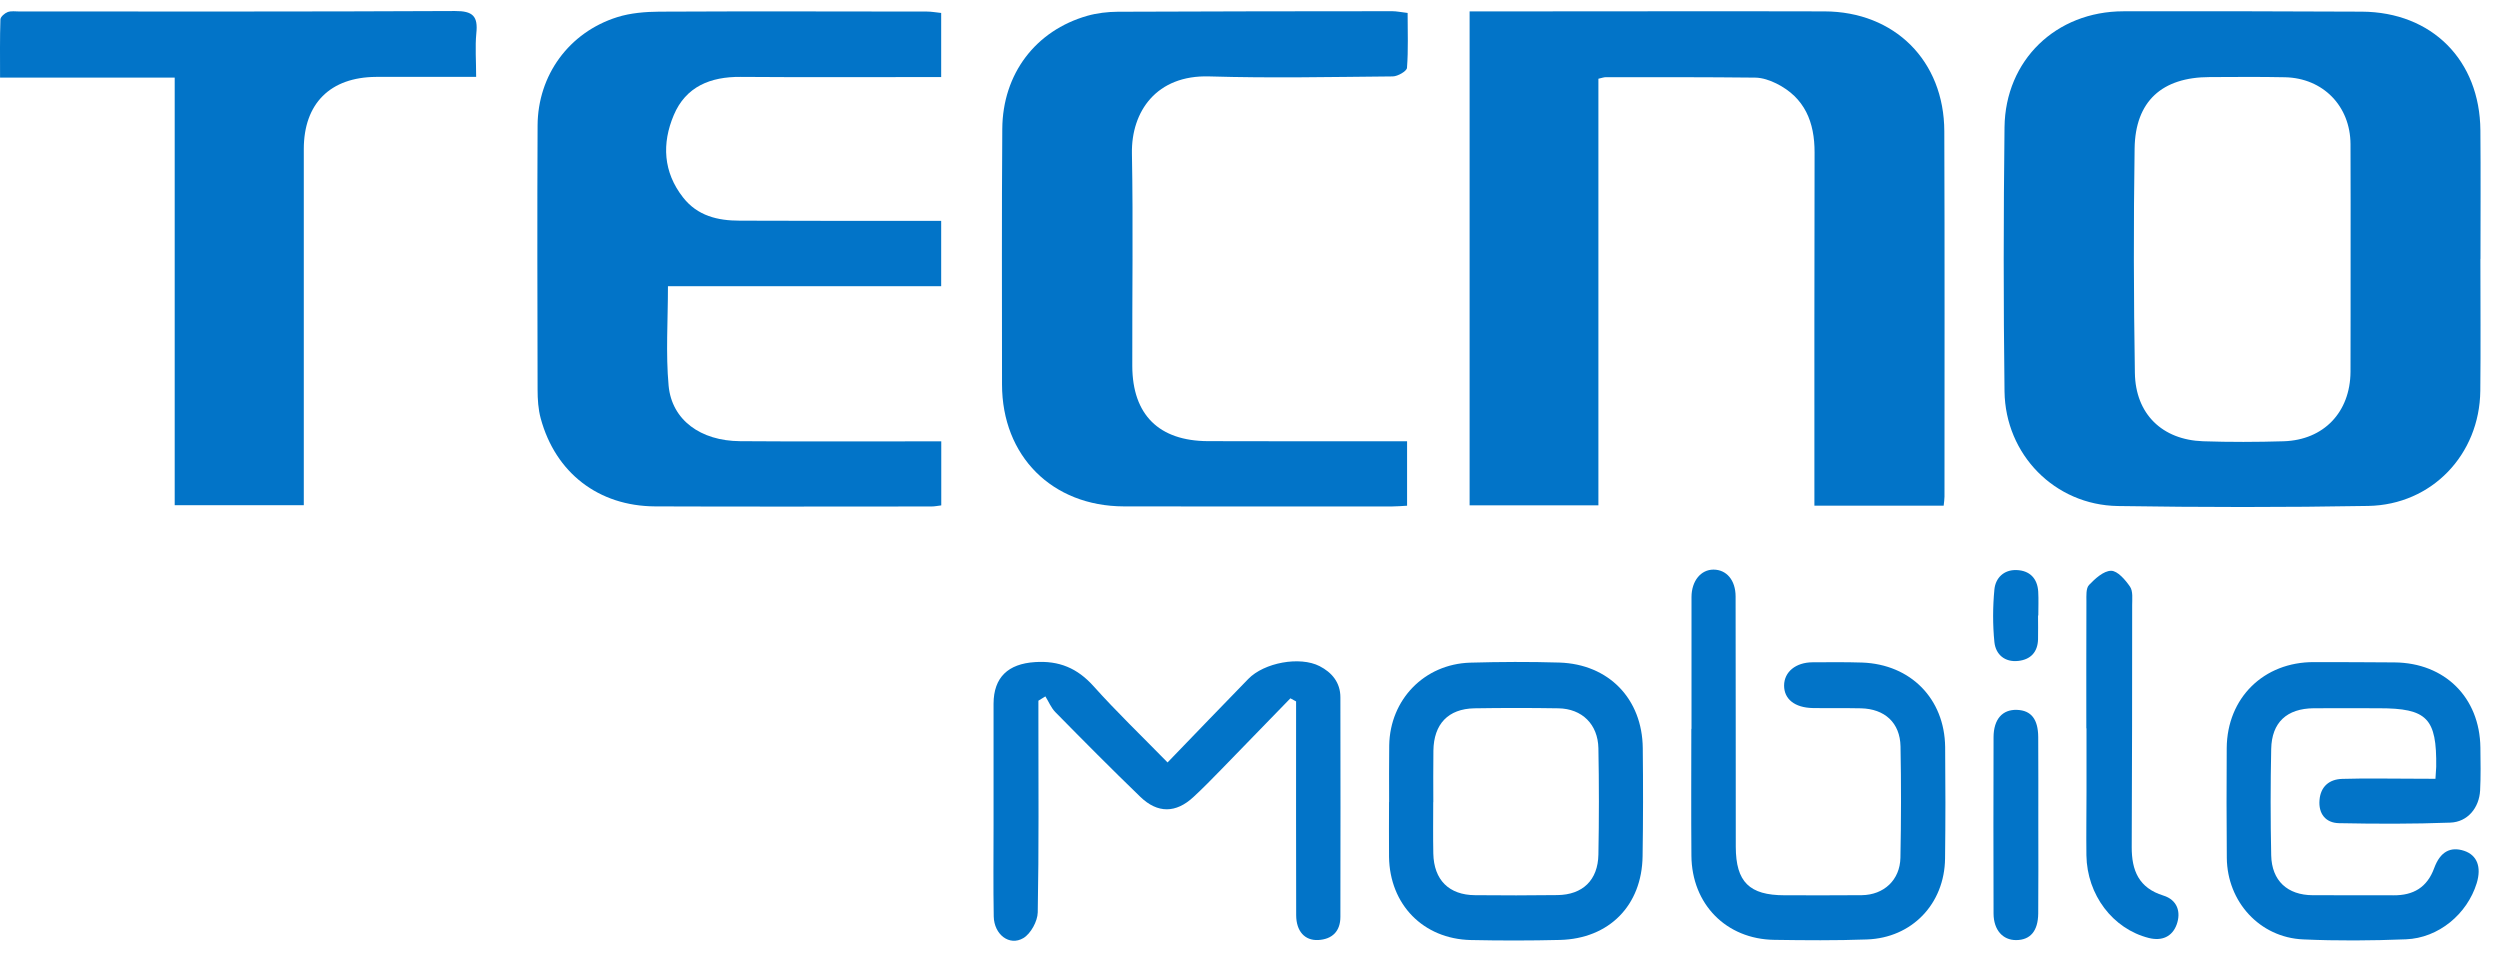
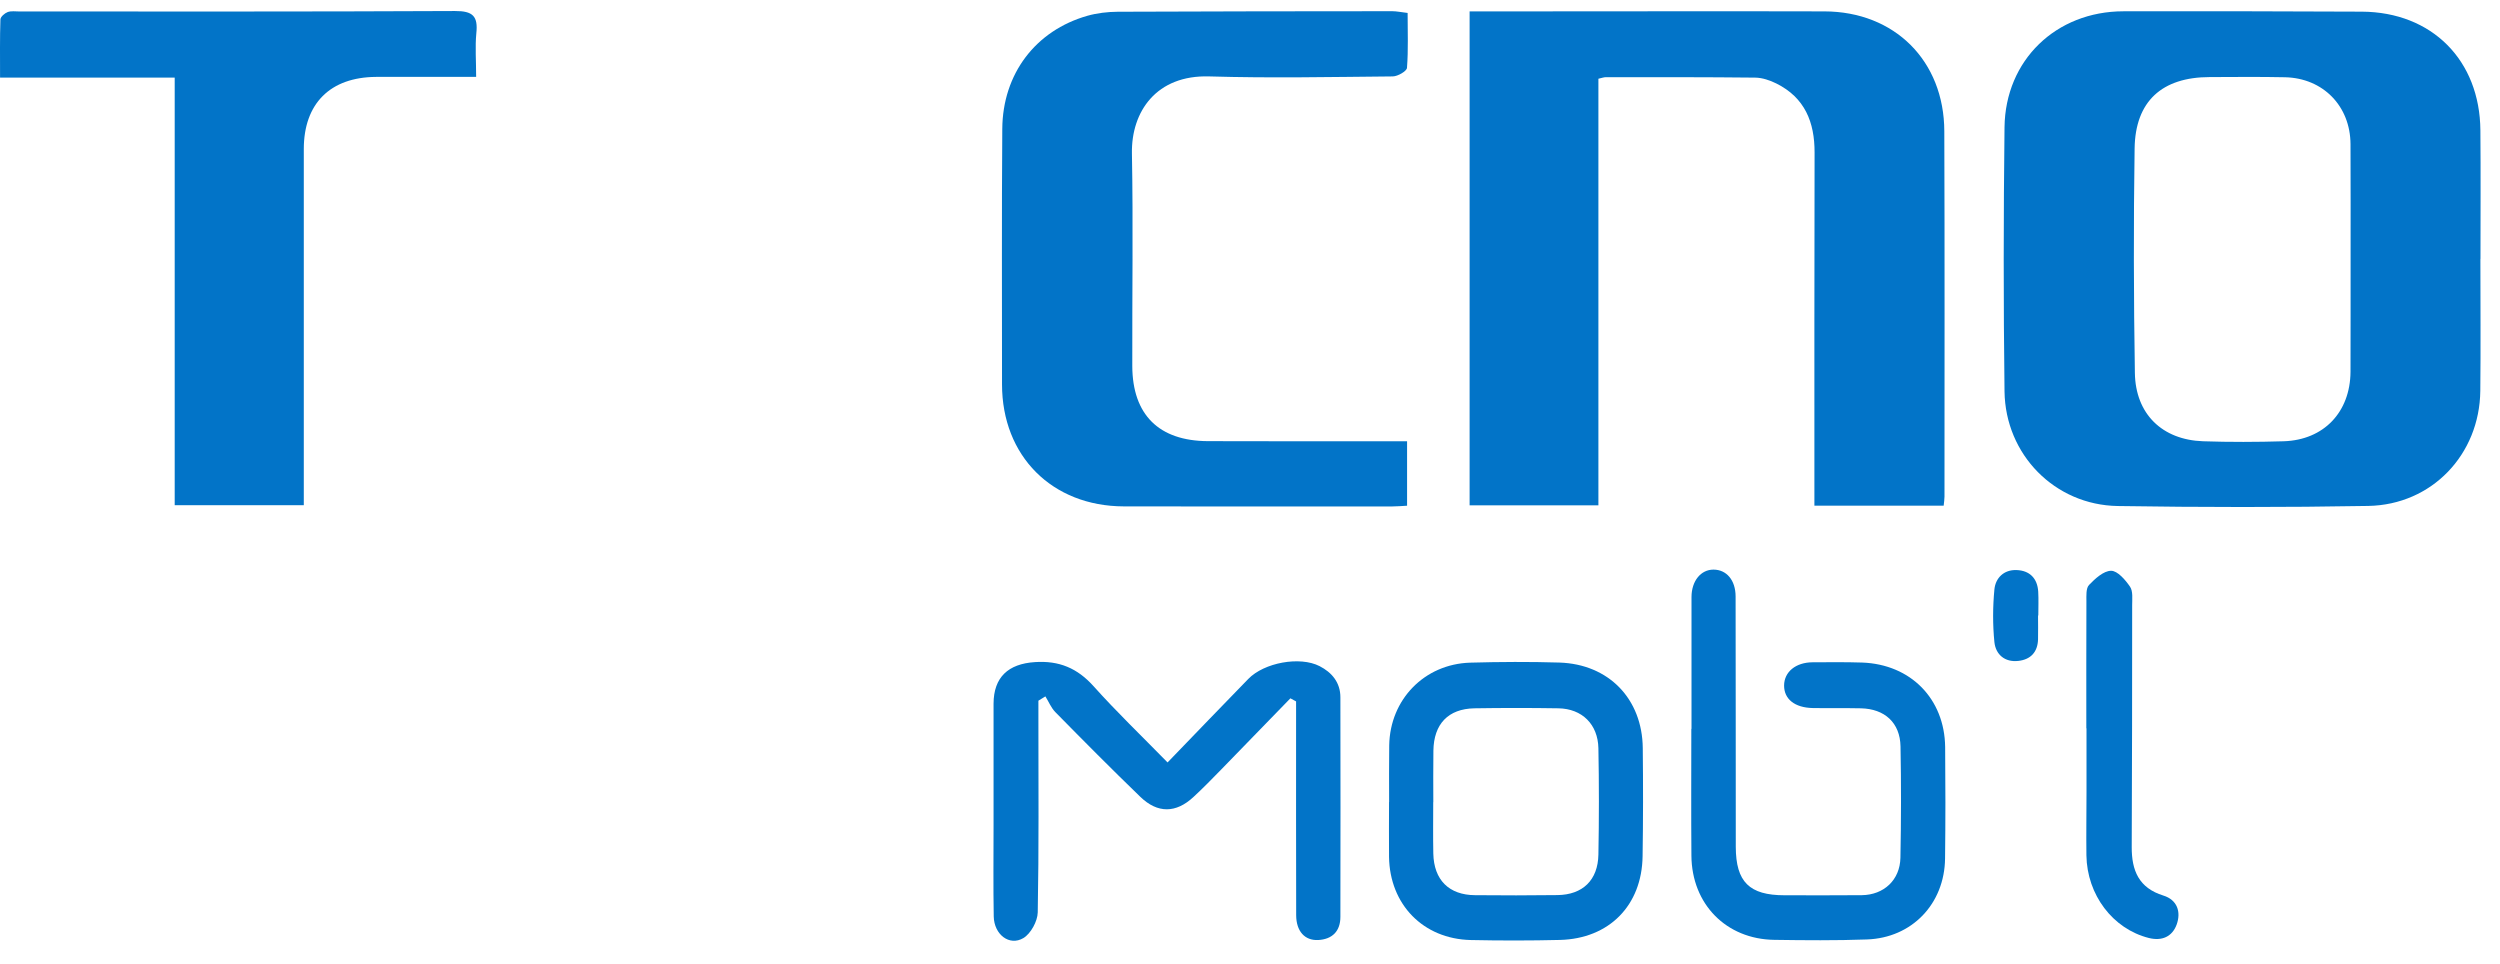
<svg xmlns="http://www.w3.org/2000/svg" width="83" height="32" viewBox="0 0 83 32" fill="none">
  <path d="M48.791 0.378C49.401 0.378 50.002 0.378 50.606 0.378C53.927 0.378 57.249 0.369 60.571 0.378C62.901 0.384 64.545 2.019 64.551 4.358C64.566 8.403 64.557 12.444 64.557 16.489C64.557 16.58 64.542 16.669 64.53 16.788C63.105 16.788 61.711 16.788 60.238 16.788C60.238 16.59 60.238 16.41 60.238 16.227C60.238 12.505 60.235 8.784 60.244 5.066C60.247 4.057 59.921 3.242 58.975 2.772C58.762 2.666 58.509 2.58 58.274 2.577C56.624 2.559 54.971 2.562 53.32 2.562C53.25 2.562 53.177 2.589 53.067 2.614C53.067 7.329 53.067 12.03 53.067 16.776C51.628 16.776 50.234 16.776 48.791 16.776C48.791 11.358 48.791 5.92 48.791 0.378Z" fill="#0274C8" />
-   <path d="M31.247 7.333C31.247 8.077 31.247 8.754 31.247 9.501C28.234 9.501 25.23 9.501 22.176 9.501C22.176 10.651 22.1 11.737 22.198 12.805C22.304 13.945 23.259 14.638 24.568 14.647C26.544 14.662 28.517 14.653 30.494 14.653C30.735 14.653 30.976 14.653 31.25 14.653C31.25 15.391 31.25 16.068 31.25 16.779C31.141 16.791 31.034 16.815 30.924 16.815C27.865 16.815 24.808 16.825 21.749 16.812C19.87 16.803 18.443 15.699 17.952 13.893C17.869 13.588 17.848 13.256 17.848 12.939C17.842 10.014 17.833 7.089 17.848 4.164C17.857 2.492 18.894 1.074 20.49 0.57C20.932 0.43 21.423 0.391 21.89 0.387C24.851 0.372 27.816 0.381 30.778 0.384C30.924 0.384 31.07 0.412 31.247 0.43C31.247 1.135 31.247 1.809 31.247 2.559C31.031 2.559 30.829 2.559 30.625 2.559C28.612 2.559 26.599 2.568 24.586 2.553C23.585 2.544 22.768 2.876 22.369 3.822C21.972 4.761 22.015 5.713 22.68 6.558C23.158 7.168 23.829 7.326 24.558 7.326C26.495 7.333 28.432 7.333 30.369 7.333C30.656 7.333 30.936 7.333 31.247 7.333Z" fill="#0274C8" />
  <path d="M46.715 14.649C46.715 15.399 46.715 16.083 46.715 16.79C46.529 16.799 46.361 16.815 46.194 16.815C43.232 16.815 40.273 16.818 37.312 16.812C34.929 16.806 33.267 15.14 33.267 12.761C33.267 9.934 33.255 7.106 33.276 4.279C33.288 2.452 34.38 1.015 36.101 0.524C36.424 0.433 36.772 0.393 37.11 0.39C40.145 0.375 43.183 0.375 46.221 0.372C46.367 0.372 46.517 0.405 46.733 0.43C46.733 1.049 46.758 1.656 46.712 2.253C46.703 2.363 46.407 2.534 46.242 2.537C44.211 2.555 42.18 2.598 40.151 2.537C38.394 2.482 37.556 3.702 37.58 5.093C37.623 7.445 37.586 9.799 37.592 12.154C37.598 13.771 38.477 14.64 40.105 14.646C42.283 14.655 44.464 14.649 46.715 14.649Z" fill="#0274C8" />
  <path d="M15.808 2.553C14.643 2.553 13.566 2.55 12.486 2.553C10.964 2.562 10.086 3.437 10.086 4.95C10.083 8.708 10.086 12.466 10.086 16.223C10.086 16.391 10.086 16.559 10.086 16.772C8.655 16.772 7.261 16.772 5.8 16.772C5.8 12.075 5.8 7.363 5.8 2.577C3.851 2.577 1.969 2.577 0.002 2.577C0.002 1.885 -0.007 1.266 0.014 0.646C0.017 0.558 0.154 0.439 0.252 0.402C0.368 0.357 0.514 0.381 0.646 0.381C5.465 0.381 10.287 0.39 15.106 0.366C15.701 0.363 15.875 0.54 15.814 1.107C15.771 1.555 15.808 2.013 15.808 2.553Z" fill="#0274C8" />
  <path d="M42.841 23.184C42.079 23.971 41.316 24.758 40.551 25.541C40.246 25.853 39.941 26.167 39.62 26.463C39.041 26.999 38.434 27.012 37.857 26.453C36.903 25.532 35.966 24.587 35.036 23.641C34.896 23.498 34.816 23.294 34.707 23.12C34.63 23.169 34.551 23.217 34.475 23.263C34.475 23.48 34.475 23.696 34.475 23.913C34.475 26.039 34.493 28.165 34.453 30.291C34.447 30.586 34.222 30.998 33.975 31.145C33.511 31.419 33.005 31.026 32.992 30.428C32.974 29.421 32.986 28.415 32.986 27.408C32.986 26.06 32.983 24.712 32.986 23.364C32.989 22.482 33.474 22.04 34.356 21.982C35.161 21.927 35.771 22.183 36.311 22.787C37.068 23.632 37.888 24.419 38.763 25.313C39.706 24.337 40.572 23.434 41.444 22.54C41.969 22 43.153 21.778 43.811 22.116C44.217 22.324 44.501 22.659 44.501 23.15C44.504 25.581 44.507 28.012 44.501 30.44C44.501 30.916 44.232 31.184 43.763 31.209C43.317 31.23 43.036 30.916 43.033 30.388C43.027 28.204 43.03 26.02 43.03 23.84C43.03 23.657 43.03 23.474 43.03 23.287C42.969 23.254 42.905 23.22 42.841 23.184Z" fill="#0274C8" />
-   <path d="M80.857 25.856C80.87 25.652 80.879 25.557 80.882 25.463C80.903 23.843 80.58 23.514 78.981 23.514C78.259 23.514 77.539 23.508 76.816 23.514C75.922 23.523 75.422 23.983 75.404 24.865C75.379 26.042 75.379 27.22 75.404 28.397C75.422 29.239 75.941 29.718 76.785 29.721C77.679 29.727 78.57 29.718 79.463 29.724C80.122 29.73 80.58 29.464 80.815 28.821C81.016 28.275 81.354 28.098 81.809 28.247C82.239 28.391 82.391 28.781 82.227 29.321C81.91 30.349 80.961 31.142 79.878 31.185C78.74 31.23 77.6 31.239 76.462 31.188C75.022 31.124 73.943 29.937 73.93 28.482C73.921 27.268 73.918 26.051 73.927 24.834C73.94 23.166 75.16 21.976 76.822 21.982C77.716 21.985 78.606 21.982 79.5 21.992C81.168 22.007 82.327 23.157 82.349 24.816C82.355 25.292 82.364 25.768 82.34 26.24C82.309 26.82 81.925 27.29 81.351 27.311C80.119 27.357 78.884 27.354 77.652 27.329C77.209 27.32 76.968 27.012 77.008 26.558C77.045 26.109 77.337 25.871 77.761 25.859C78.558 25.835 79.357 25.853 80.153 25.853C80.375 25.856 80.598 25.856 80.857 25.856Z" fill="#0274C8" />
  <path d="M56.158 24.2C56.158 22.738 56.155 21.277 56.158 19.817C56.161 19.286 56.469 18.911 56.887 18.911C57.32 18.911 57.622 19.261 57.622 19.804C57.628 22.574 57.625 25.346 57.628 28.116C57.631 29.281 58.079 29.723 59.248 29.723C60.102 29.723 60.956 29.729 61.81 29.72C62.545 29.711 63.078 29.217 63.094 28.479C63.118 27.247 63.121 26.011 63.097 24.779C63.082 23.995 62.572 23.532 61.779 23.516C61.248 23.504 60.718 23.516 60.184 23.507C59.583 23.495 59.229 23.208 59.232 22.757C59.235 22.308 59.617 21.991 60.178 21.988C60.727 21.985 61.279 21.979 61.828 21.997C63.438 22.058 64.561 23.202 64.579 24.803C64.591 26.036 64.591 27.271 64.576 28.503C64.558 30.01 63.475 31.139 61.98 31.19C60.956 31.227 59.931 31.218 58.906 31.203C57.311 31.181 56.167 30.019 56.155 28.409C56.143 27.006 56.152 25.6 56.152 24.197C56.155 24.2 56.158 24.2 56.158 24.2Z" fill="#0274C8" />
  <path d="M69.266 24.181C69.266 22.775 69.263 21.372 69.269 19.965C69.269 19.779 69.251 19.532 69.355 19.422C69.556 19.212 69.84 18.95 70.09 18.95C70.303 18.95 70.563 19.252 70.718 19.48C70.819 19.63 70.788 19.883 70.788 20.09C70.788 22.768 70.785 25.443 70.773 28.121C70.77 28.902 71.008 29.479 71.822 29.732C72.286 29.875 72.417 30.275 72.265 30.696C72.118 31.095 71.78 31.251 71.341 31.141C70.145 30.839 69.288 29.71 69.269 28.396C69.26 27.694 69.272 26.99 69.272 26.288C69.272 25.587 69.272 24.882 69.272 24.181C69.269 24.181 69.269 24.181 69.266 24.181Z" fill="#0274C8" />
-   <path d="M67.672 27.371C67.672 28.356 67.678 29.345 67.669 30.33C67.662 30.912 67.406 31.208 66.937 31.211C66.491 31.214 66.189 30.873 66.186 30.333C66.18 28.381 66.18 26.426 66.186 24.474C66.189 23.876 66.482 23.549 66.967 23.568C67.434 23.586 67.665 23.876 67.669 24.471C67.675 25.434 67.672 26.401 67.672 27.371Z" fill="#0274C8" />
  <path d="M67.663 20.433C67.663 20.698 67.669 20.96 67.663 21.226C67.651 21.65 67.416 21.897 67.01 21.942C66.559 21.994 66.257 21.729 66.214 21.317C66.156 20.741 66.159 20.146 66.214 19.57C66.251 19.188 66.528 18.911 66.949 18.926C67.385 18.941 67.642 19.2 67.669 19.643C67.684 19.905 67.672 20.17 67.672 20.436C67.669 20.433 67.666 20.433 67.663 20.433Z" fill="#0274C8" />
  <path d="M82.352 8.598C82.352 7.174 82.362 5.749 82.349 4.328C82.331 1.998 80.739 0.4 78.412 0.387C75.773 0.372 73.135 0.372 70.497 0.375C68.261 0.378 66.577 1.995 66.55 4.224C66.516 7.146 66.513 10.071 66.55 12.993C66.577 15.095 68.221 16.767 70.311 16.8C73.08 16.843 75.856 16.846 78.625 16.797C80.736 16.76 82.322 15.092 82.346 12.978C82.362 11.517 82.349 10.053 82.349 8.592C82.349 8.598 82.352 8.598 82.352 8.598ZM78.037 12.344C78.027 13.683 77.152 14.607 75.819 14.65C74.928 14.677 74.035 14.68 73.144 14.65C71.787 14.604 70.899 13.747 70.878 12.383C70.838 9.901 70.832 7.415 70.869 4.932C70.89 3.361 71.778 2.562 73.361 2.559C74.196 2.556 75.029 2.547 75.865 2.565C77.124 2.593 78.03 3.52 78.037 4.783C78.043 6.054 78.04 7.323 78.04 8.595C78.037 9.84 78.043 11.093 78.037 12.344Z" fill="#0274C8" />
  <path d="M54.54 24.84C54.525 23.202 53.409 22.049 51.771 21.997C50.786 21.967 49.797 21.973 48.812 22C47.29 22.046 46.147 23.224 46.122 24.745C46.113 25.371 46.119 25.996 46.119 26.624C46.119 26.624 46.119 26.624 46.116 26.624C46.116 27.231 46.11 27.838 46.116 28.445C46.137 30.031 47.251 31.172 48.828 31.209C49.813 31.23 50.801 31.23 51.786 31.206C53.424 31.166 54.513 30.059 54.534 28.424C54.553 27.228 54.553 26.036 54.54 24.84ZM53.067 28.372C53.052 29.22 52.546 29.708 51.704 29.717C50.792 29.729 49.883 29.729 48.971 29.72C48.105 29.714 47.605 29.214 47.586 28.339C47.574 27.768 47.583 27.201 47.583 26.631H47.586C47.586 26.06 47.58 25.493 47.589 24.922C47.601 24.038 48.08 23.532 48.95 23.516C49.88 23.501 50.81 23.501 51.74 23.516C52.524 23.529 53.052 24.047 53.067 24.843C53.089 26.017 53.089 27.195 53.067 28.372Z" fill="#0274C8" />
</svg>